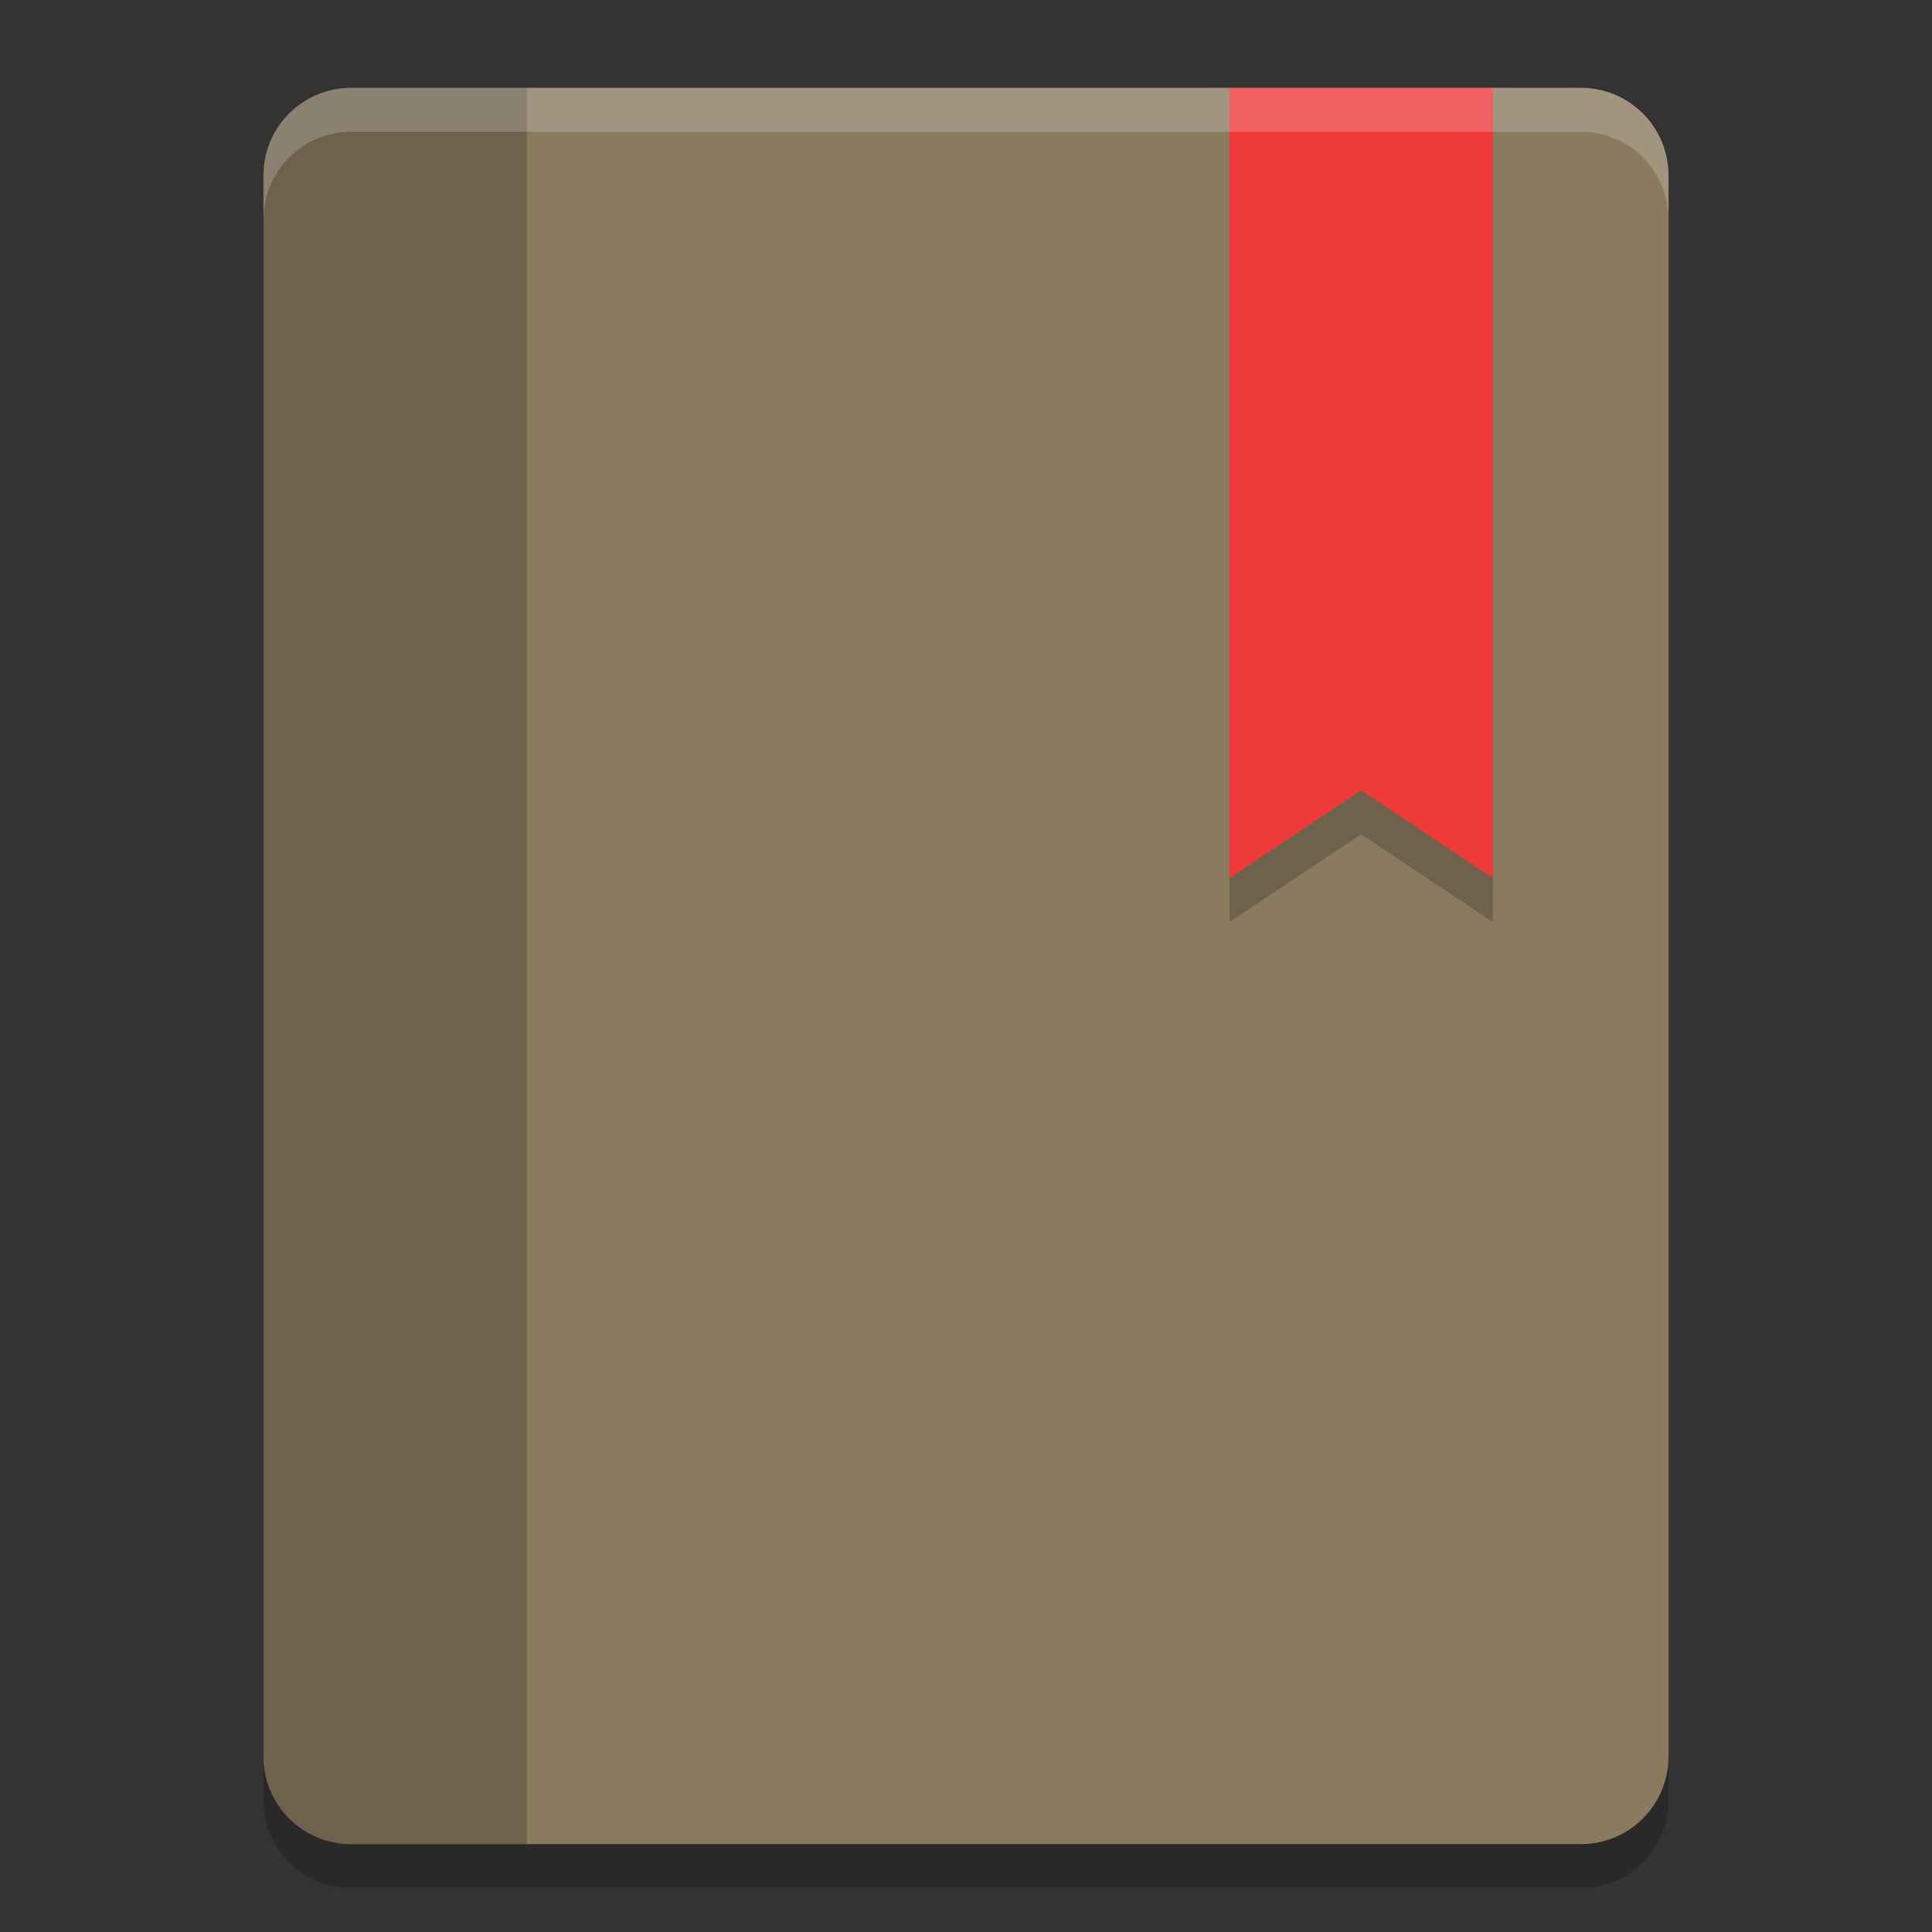
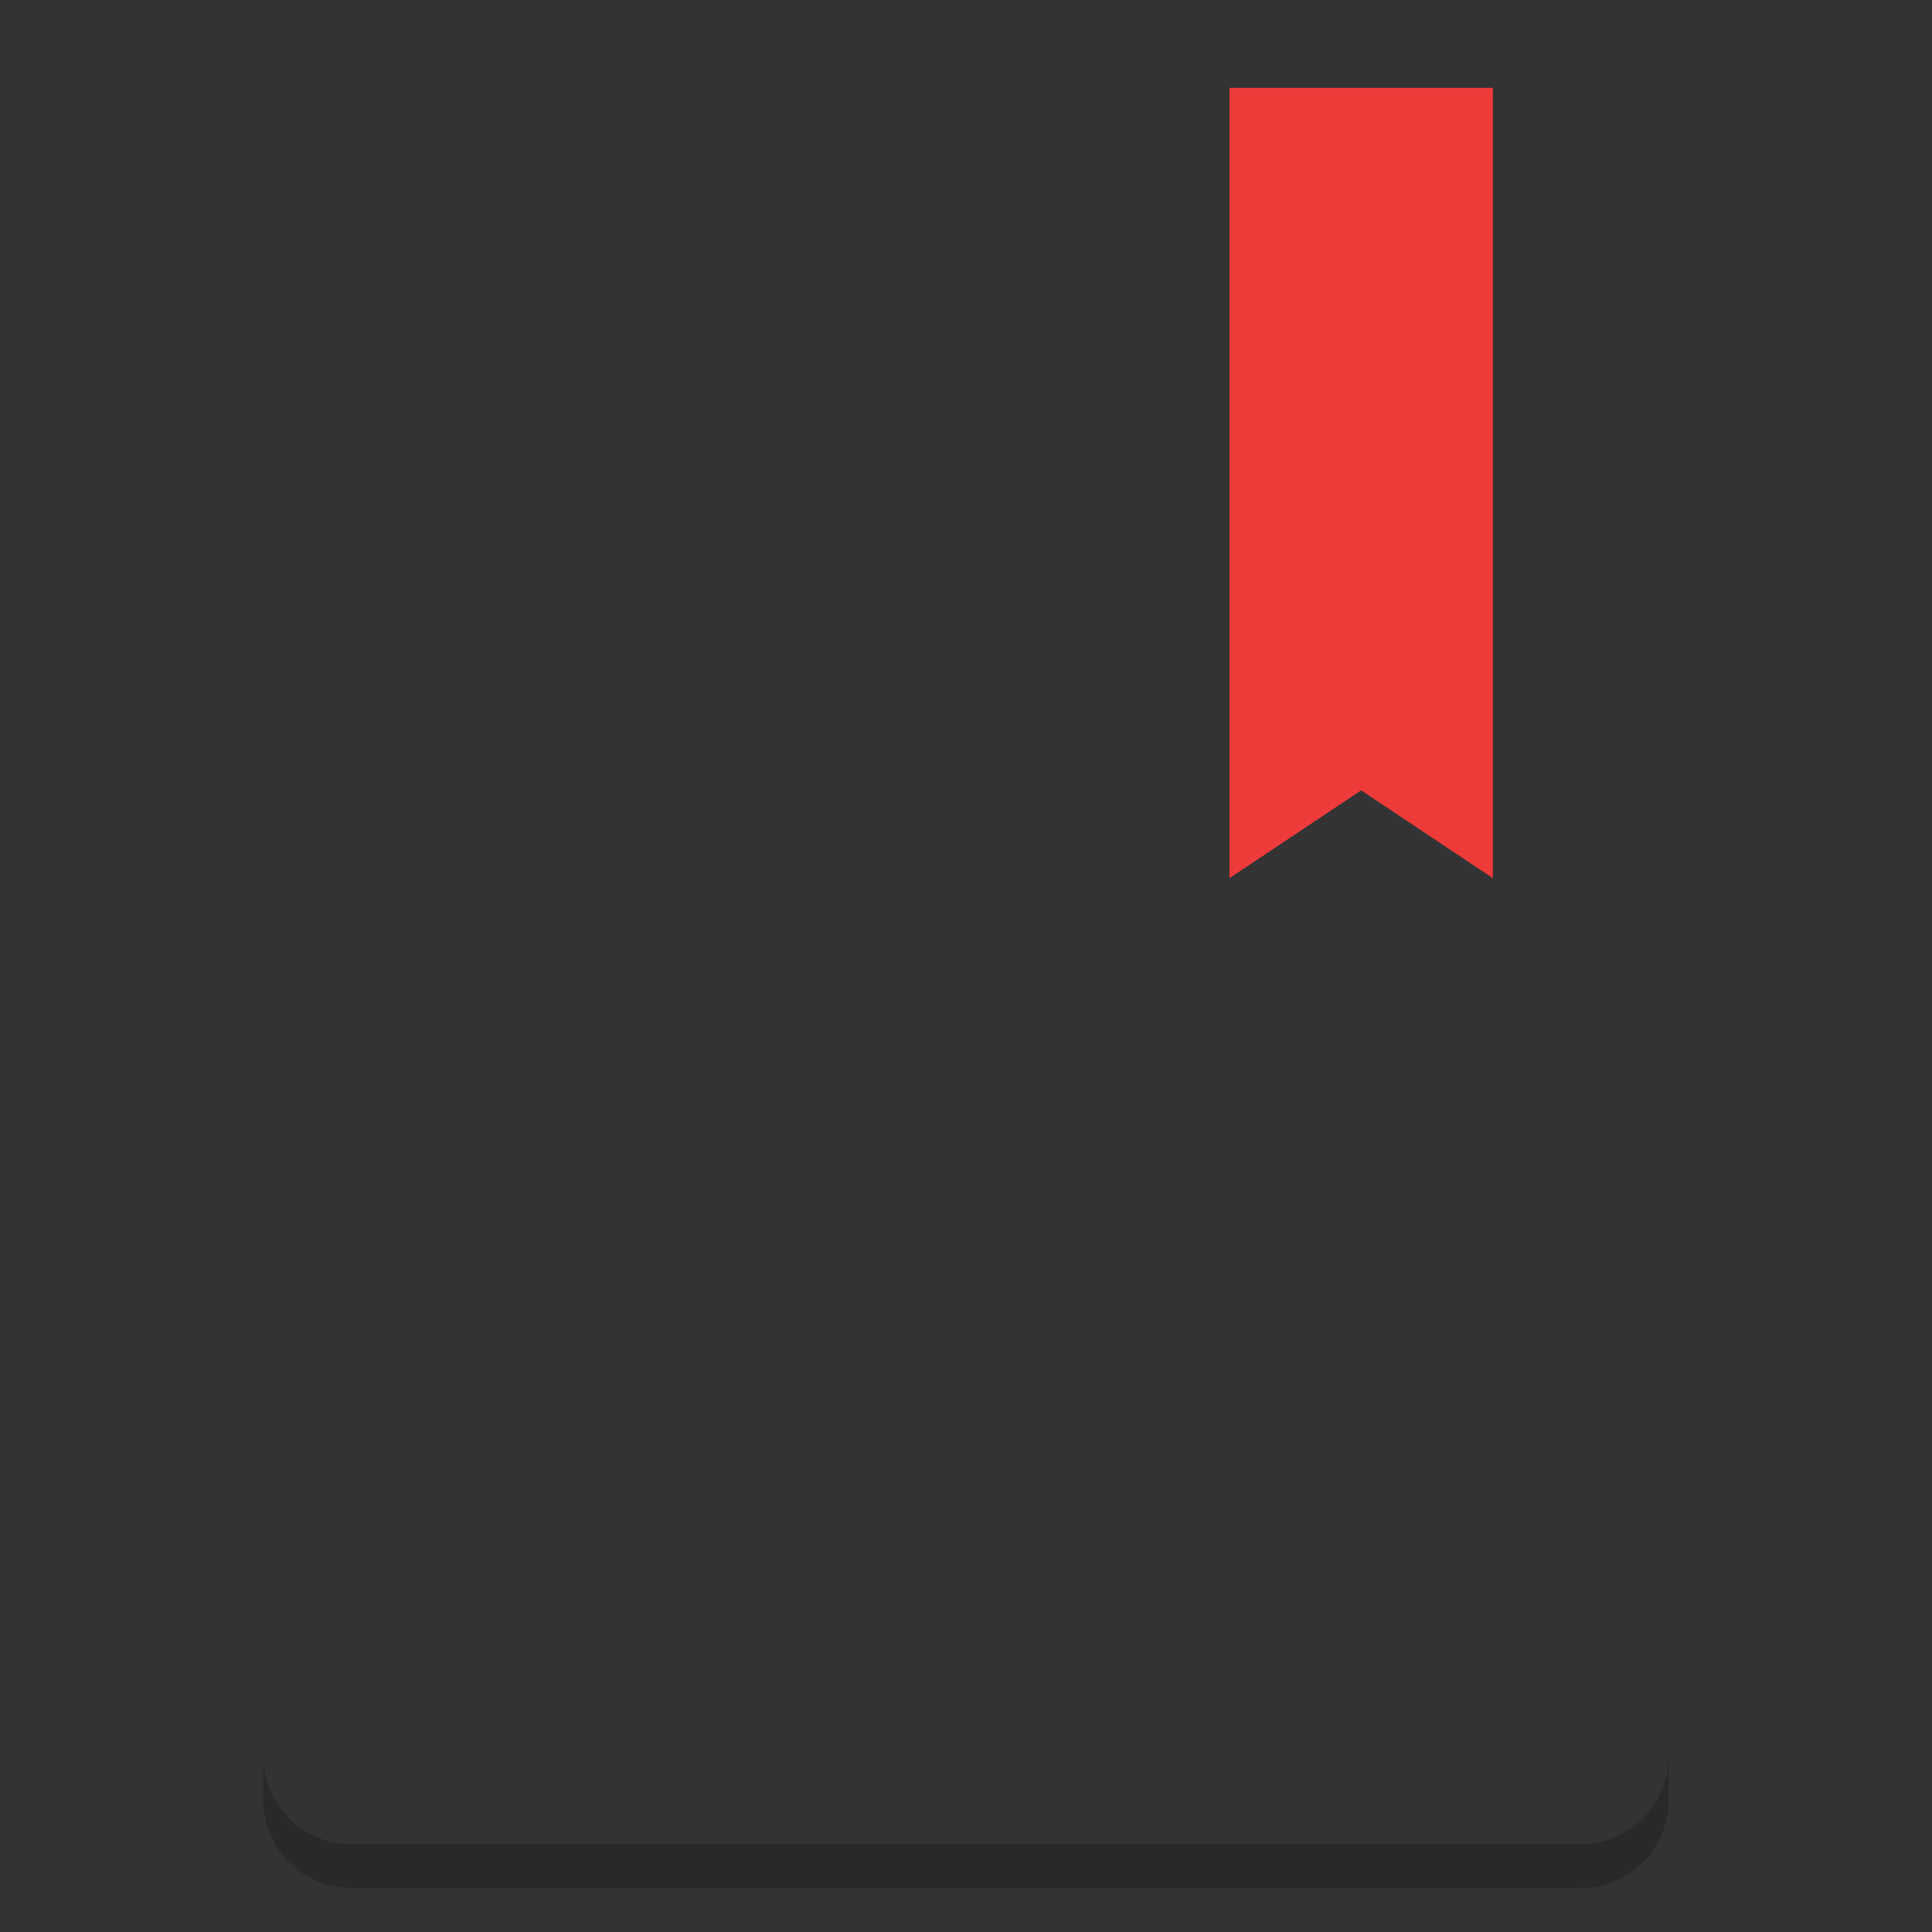
<svg xmlns="http://www.w3.org/2000/svg" height="22" width="22" version="1">
  <rect width="100%" height="100%" fill="#333333" stroke="none" />
-   <path fill="#8a7b5f" d="m4 1c-0.554 0-1 0.446-1 1v18c0 0.554 0.446 1 1 1h14c0.554 0 1-0.446 1-1v-18c0-0.554-0.446-1-1-1h-14z" />
-   <path opacity=".2" d="m4 1c-0.554 0-1 0.446-1 1v18c0 0.554 0.446 1 1 1h2v-20h-2z" />
-   <path opacity=".2" style="enable-background:new" d="m14 1.5v9l1.5-1 1.5 1v-9z" />
  <path style="enable-background:new" fill="#ef3a3a" d="m14 1v9l1.5-1 1.5 1v-9z" />
-   <path opacity=".2" fill="#fff" d="m4 1c-0.554 0-1 0.446-1 1v0.5c0-0.554 0.446-1 1-1h14c0.554 0 1 0.446 1 1v-0.5c0-0.554-0.446-1-1-1h-14z" />
  <path opacity=".2" d="m3 20v0.5c0 0.554 0.446 1 1 1h14c0.554 0 1-0.446 1-1v-0.5c0 0.554-0.446 1-1 1h-14c-0.554 0-1-0.446-1-1z" />
</svg>